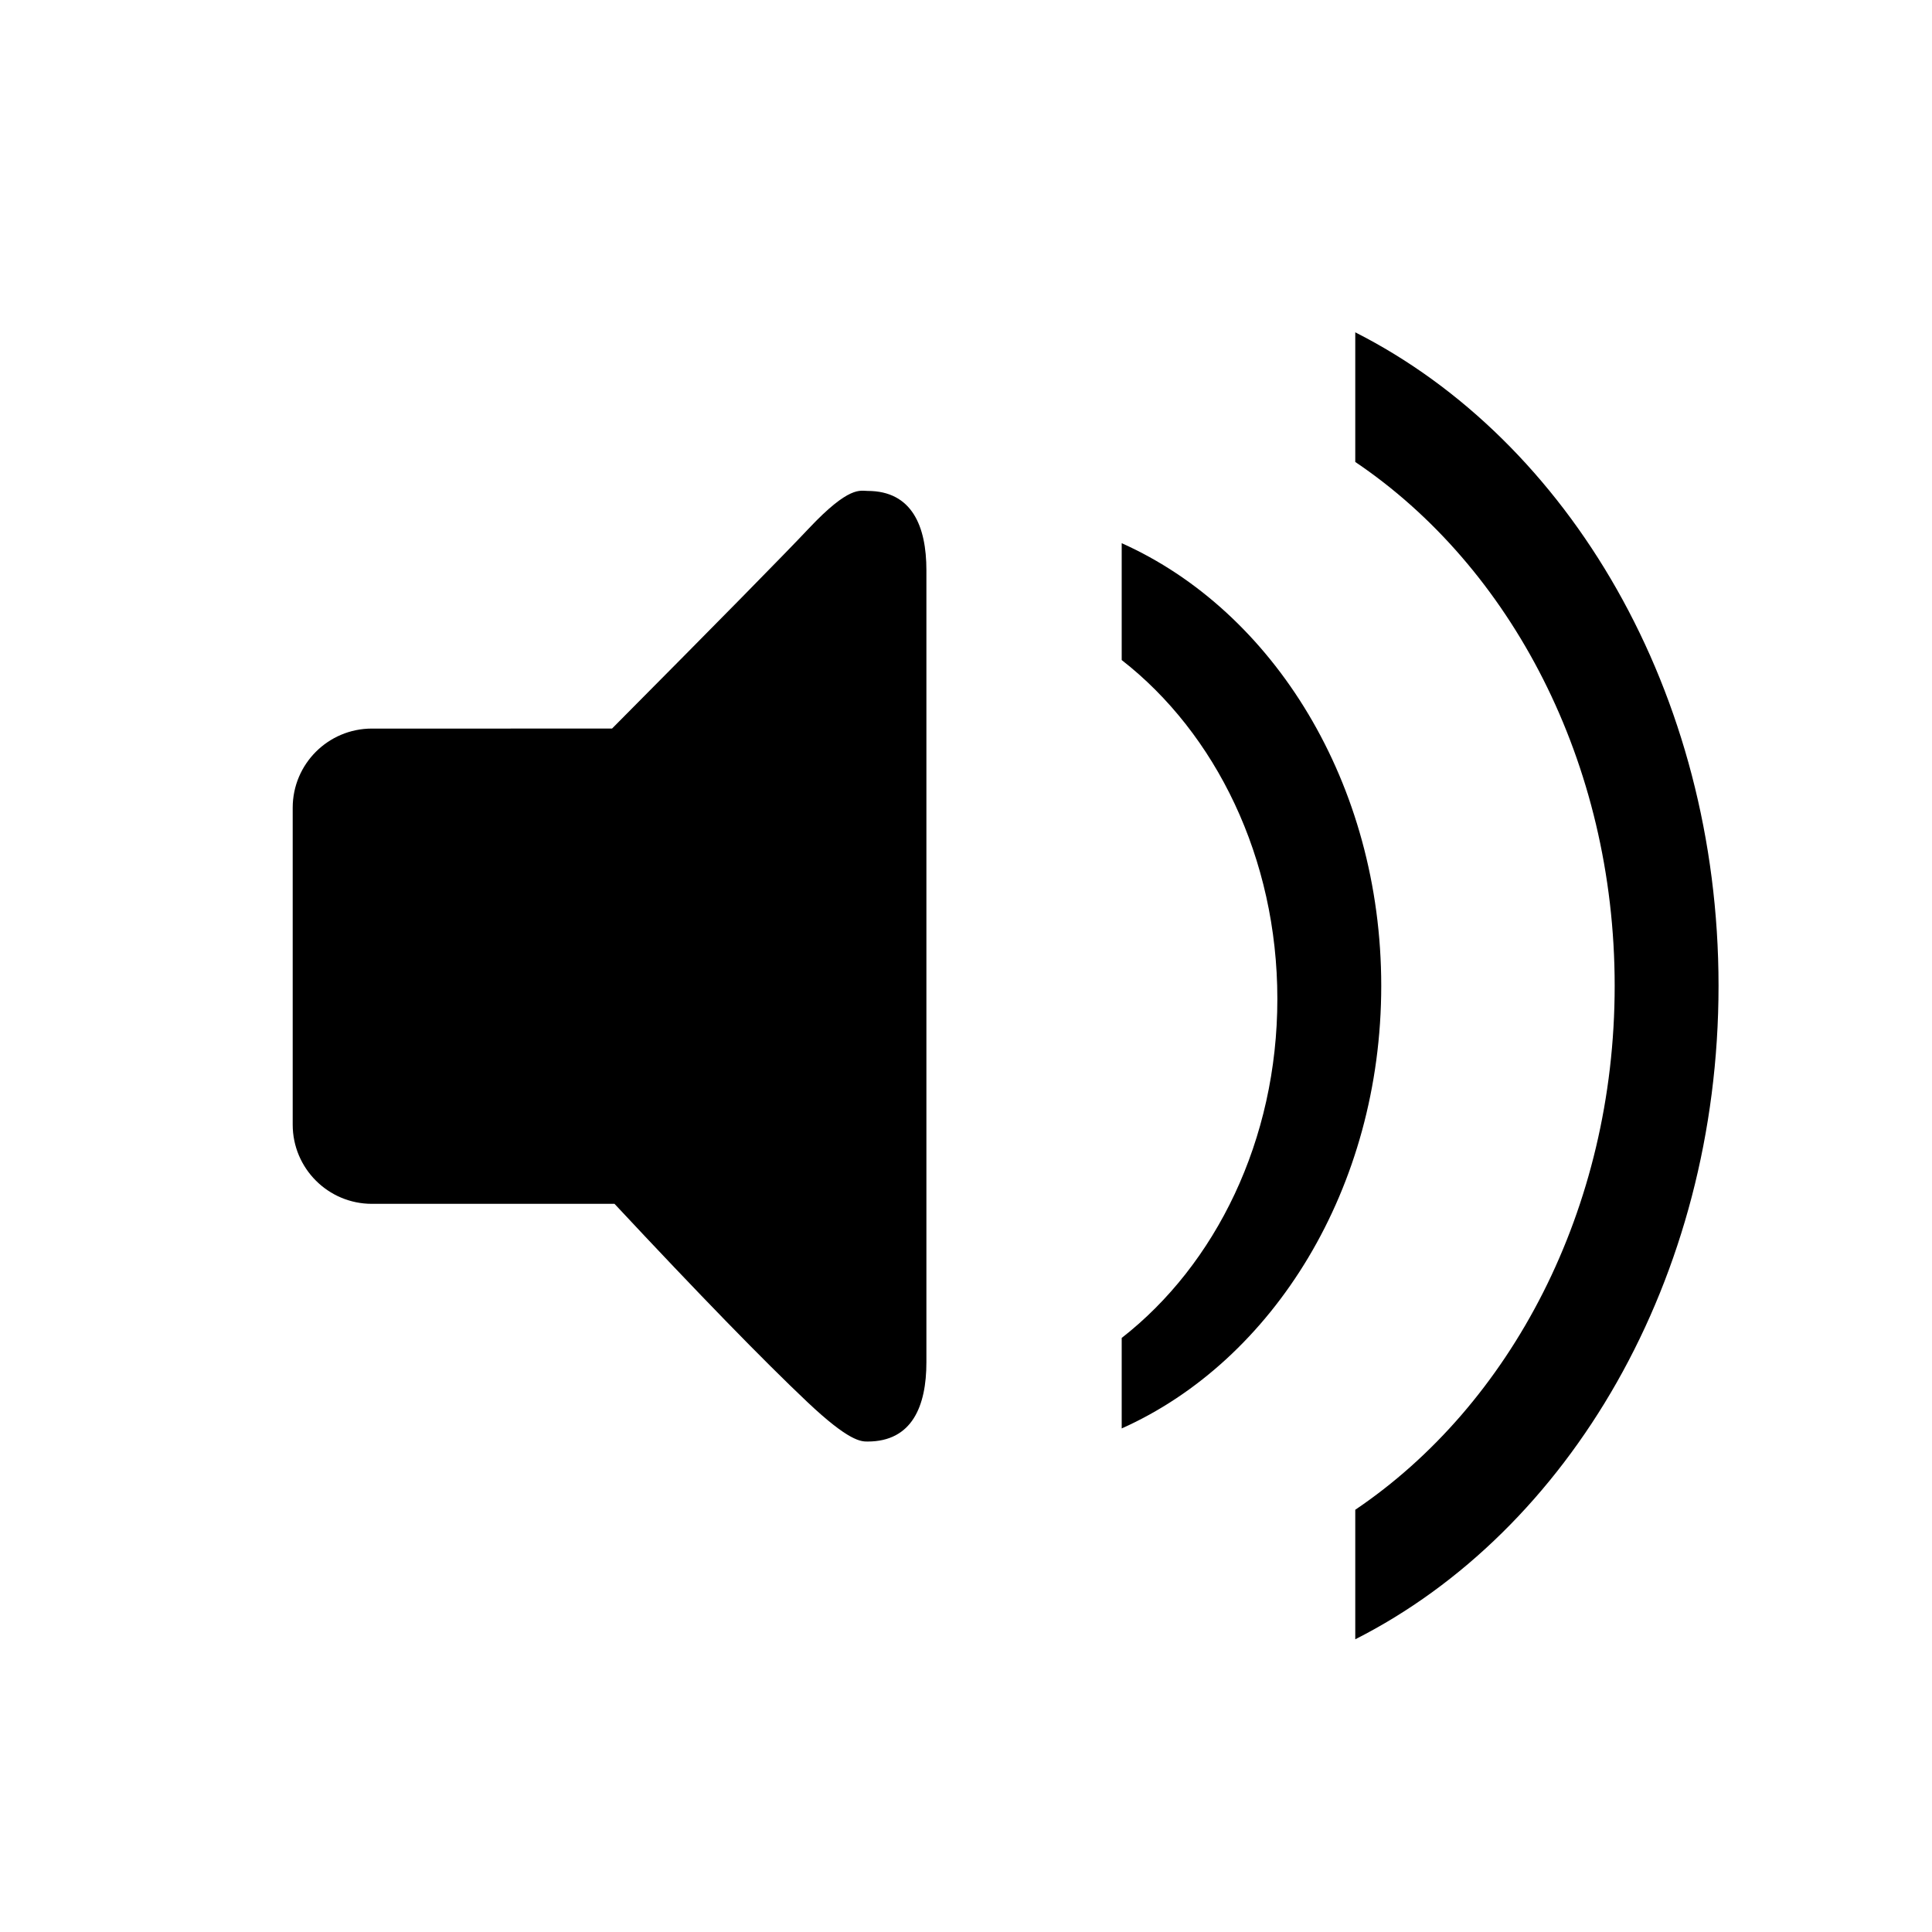
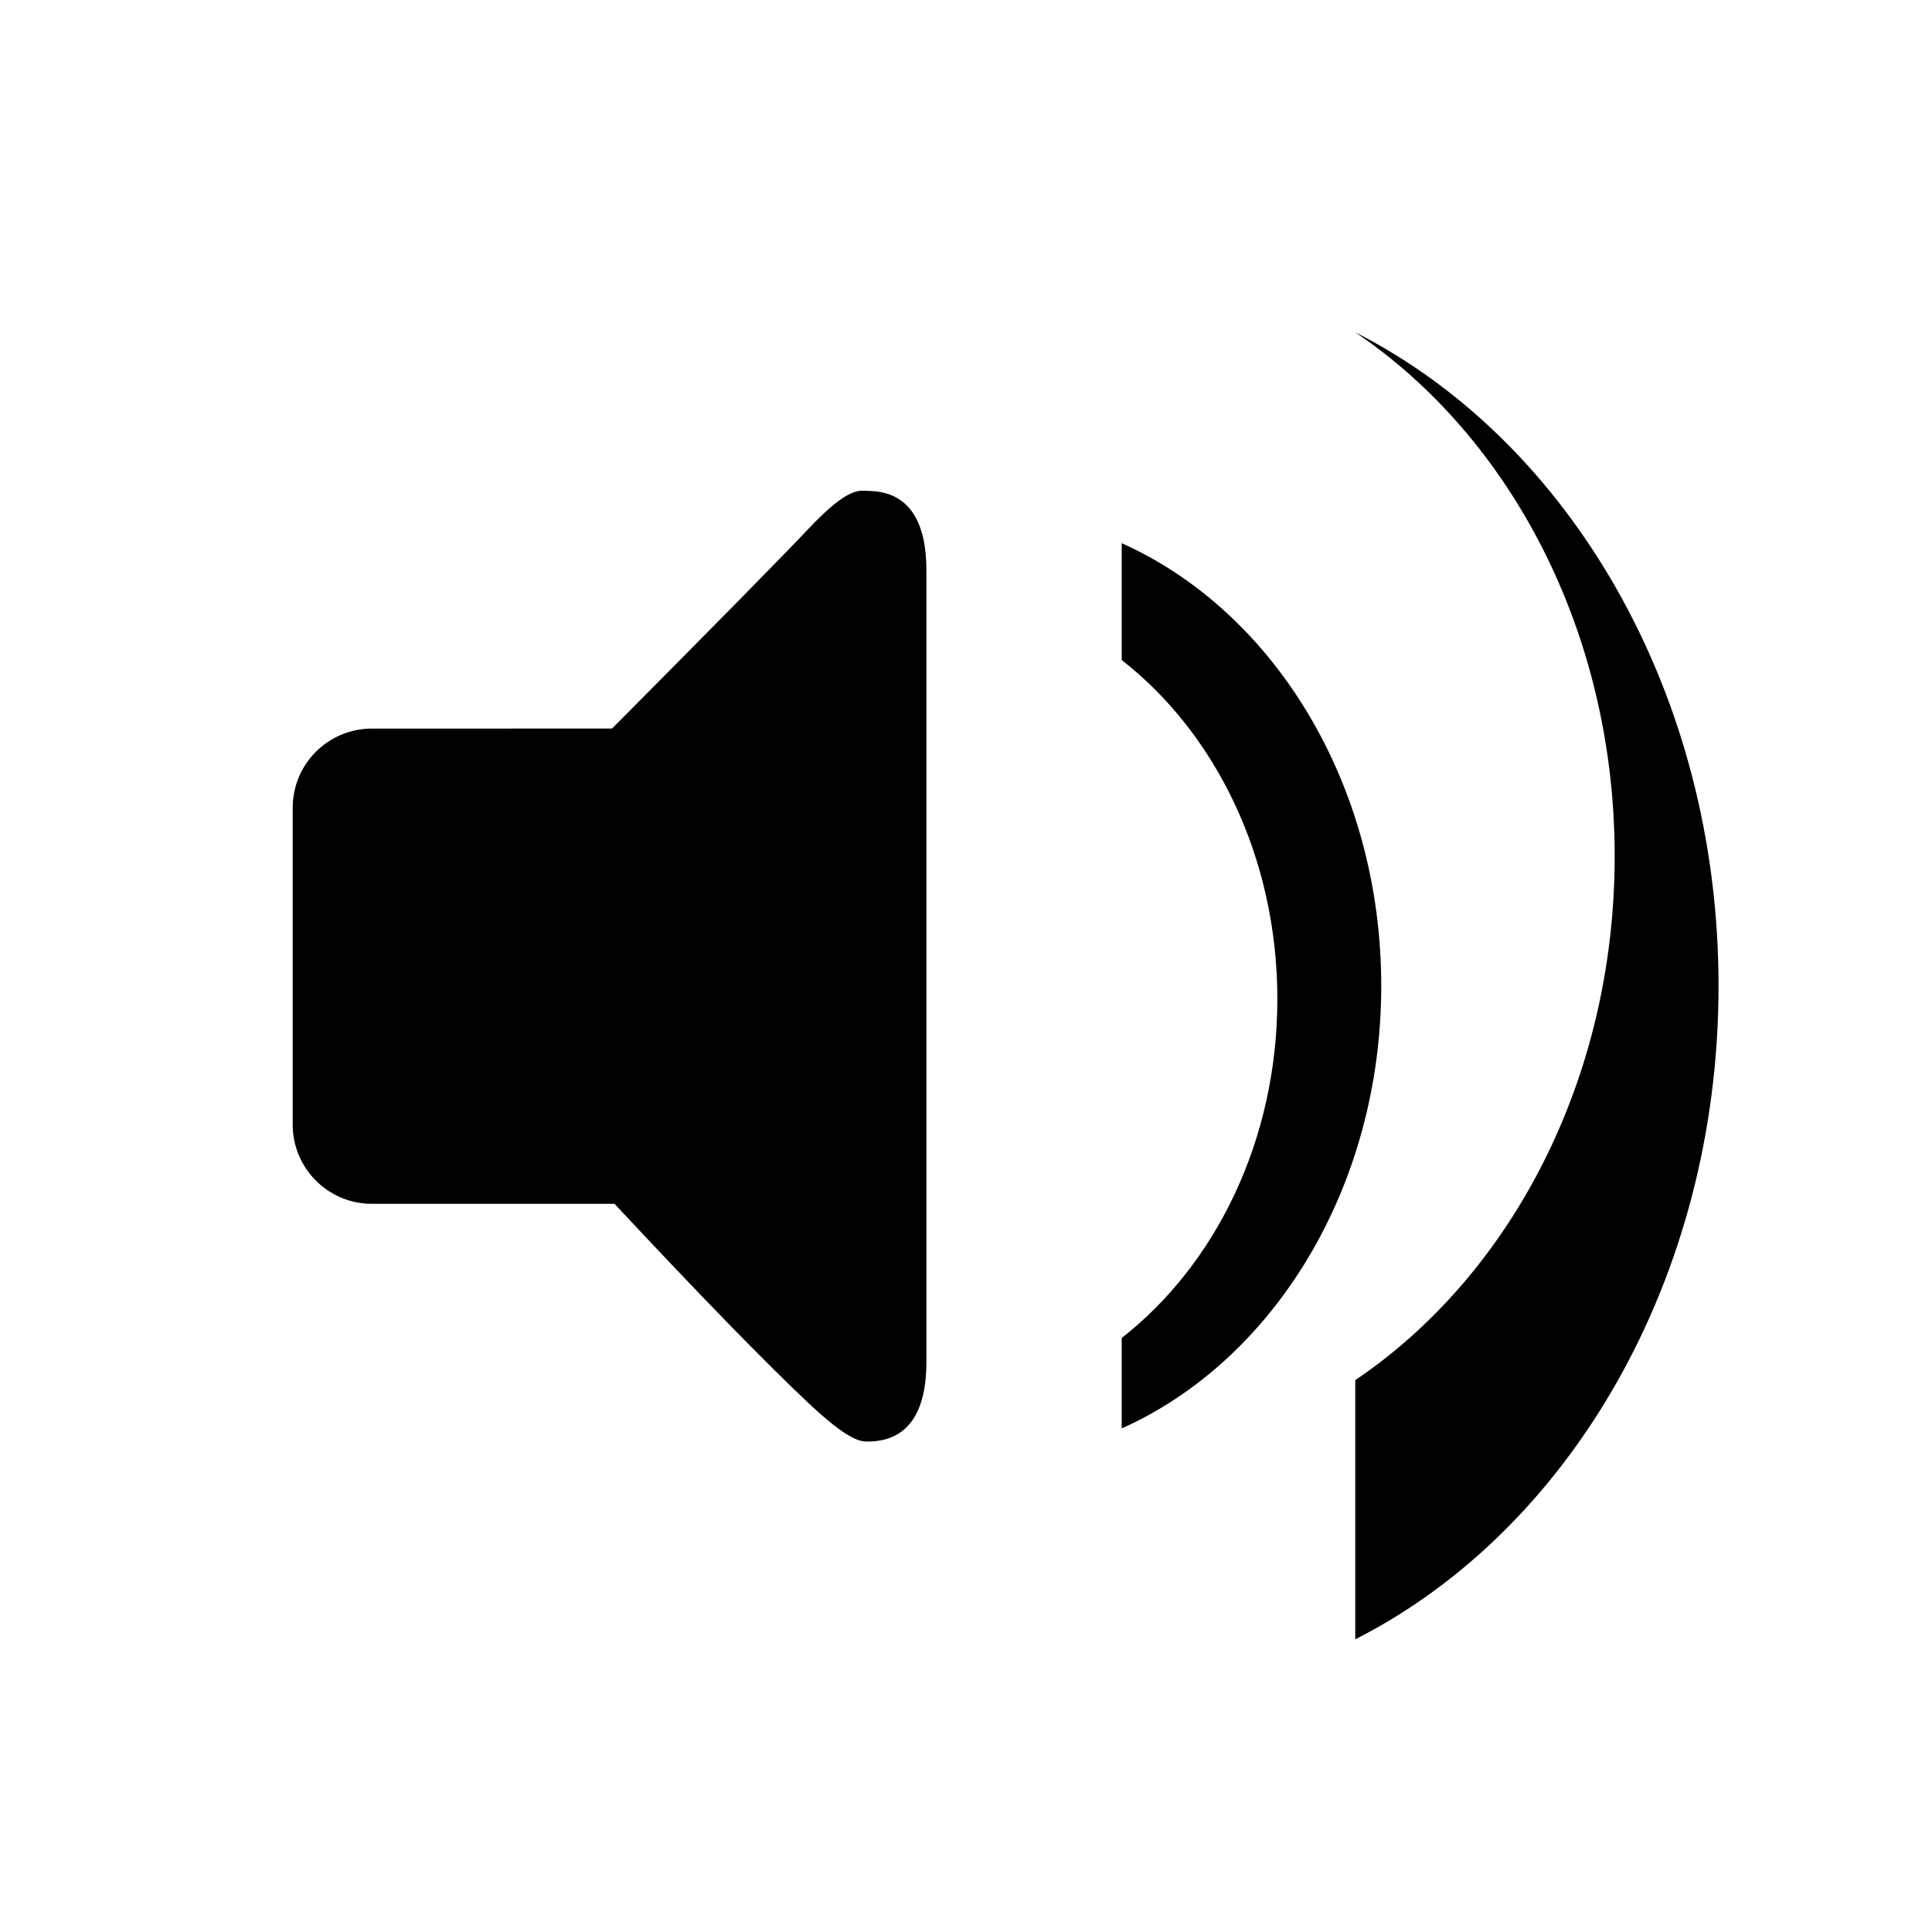
<svg xmlns="http://www.w3.org/2000/svg" fill="#000000" width="800px" height="800px" version="1.1" viewBox="144 144 512 512">
-   <path d="m242.56 337.08c-11.598 0-20.992 9.391-20.992 20.992v83.965c0 11.59 9.395 20.992 20.992 20.992h64.289c22.406 23.988 39.43 41.484 51.07 52.488 11.109 10.504 14.262 10.504 16.004 10.504 11.809 0 15.582-9.41 15.582-21.008v-209.92c0-11.59-3.797-20.992-15.582-20.992-1.984 0-4.852-1.434-15.559 9.922-6.496 6.894-23.887 24.578-52.168 53.055zm260.6 241.35c56.57-28.652 96.27-95.387 96.27-173.18 0-77.773-39.699-144.53-96.27-173.18v34.352c41.102 27.699 68.746 79.508 68.746 138.83 0 59.324-27.645 111.11-68.746 138.85zm-61.898-259.51c24.867 19.375 41.25 52.383 41.25 89.812 0 37.449-16.383 70.441-41.25 89.836v23.984c40.18-17.961 68.781-63.723 68.781-117.3 0-53.602-28.602-99.344-68.781-117.3z" fill-rule="evenodd" />
+   <path d="m242.56 337.08c-11.598 0-20.992 9.391-20.992 20.992v83.965c0 11.59 9.395 20.992 20.992 20.992h64.289c22.406 23.988 39.43 41.484 51.07 52.488 11.109 10.504 14.262 10.504 16.004 10.504 11.809 0 15.582-9.41 15.582-21.008v-209.92c0-11.59-3.797-20.992-15.582-20.992-1.984 0-4.852-1.434-15.559 9.922-6.496 6.894-23.887 24.578-52.168 53.055zm260.6 241.35c56.57-28.652 96.27-95.387 96.27-173.18 0-77.773-39.699-144.53-96.27-173.18c41.102 27.699 68.746 79.508 68.746 138.83 0 59.324-27.645 111.11-68.746 138.85zm-61.898-259.51c24.867 19.375 41.25 52.383 41.25 89.812 0 37.449-16.383 70.441-41.25 89.836v23.984c40.18-17.961 68.781-63.723 68.781-117.3 0-53.602-28.602-99.344-68.781-117.3z" fill-rule="evenodd" />
</svg>